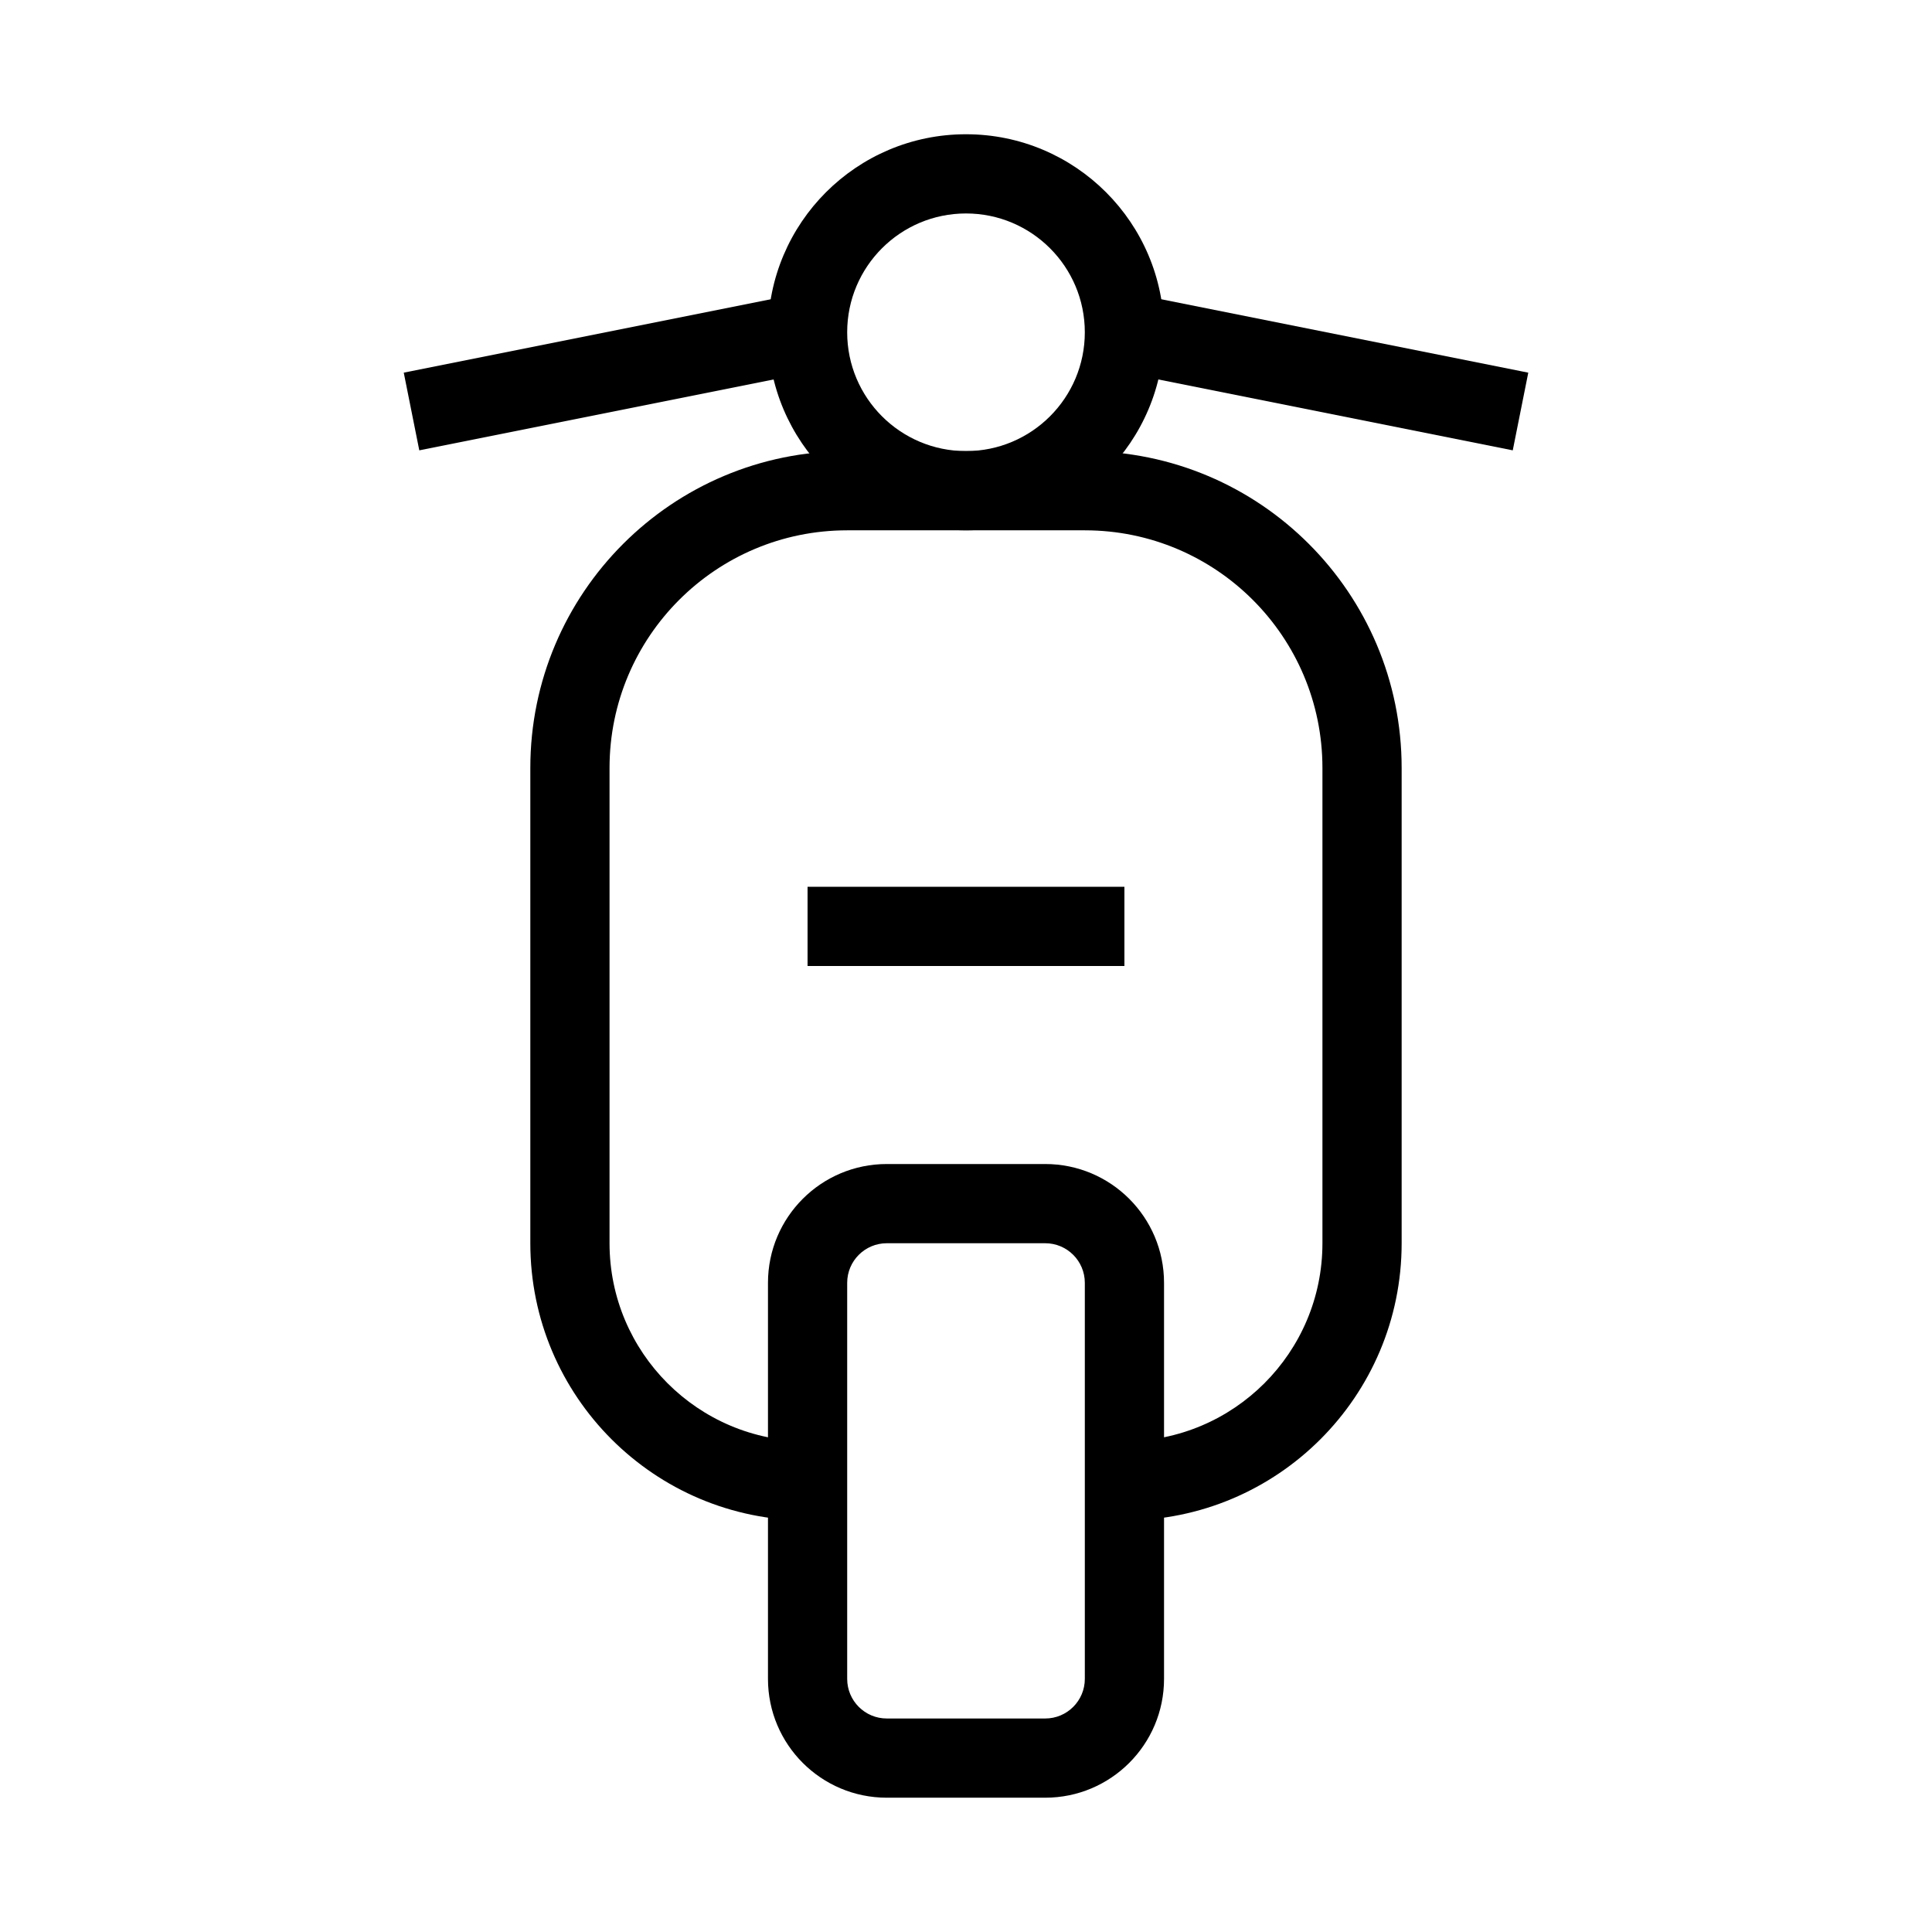
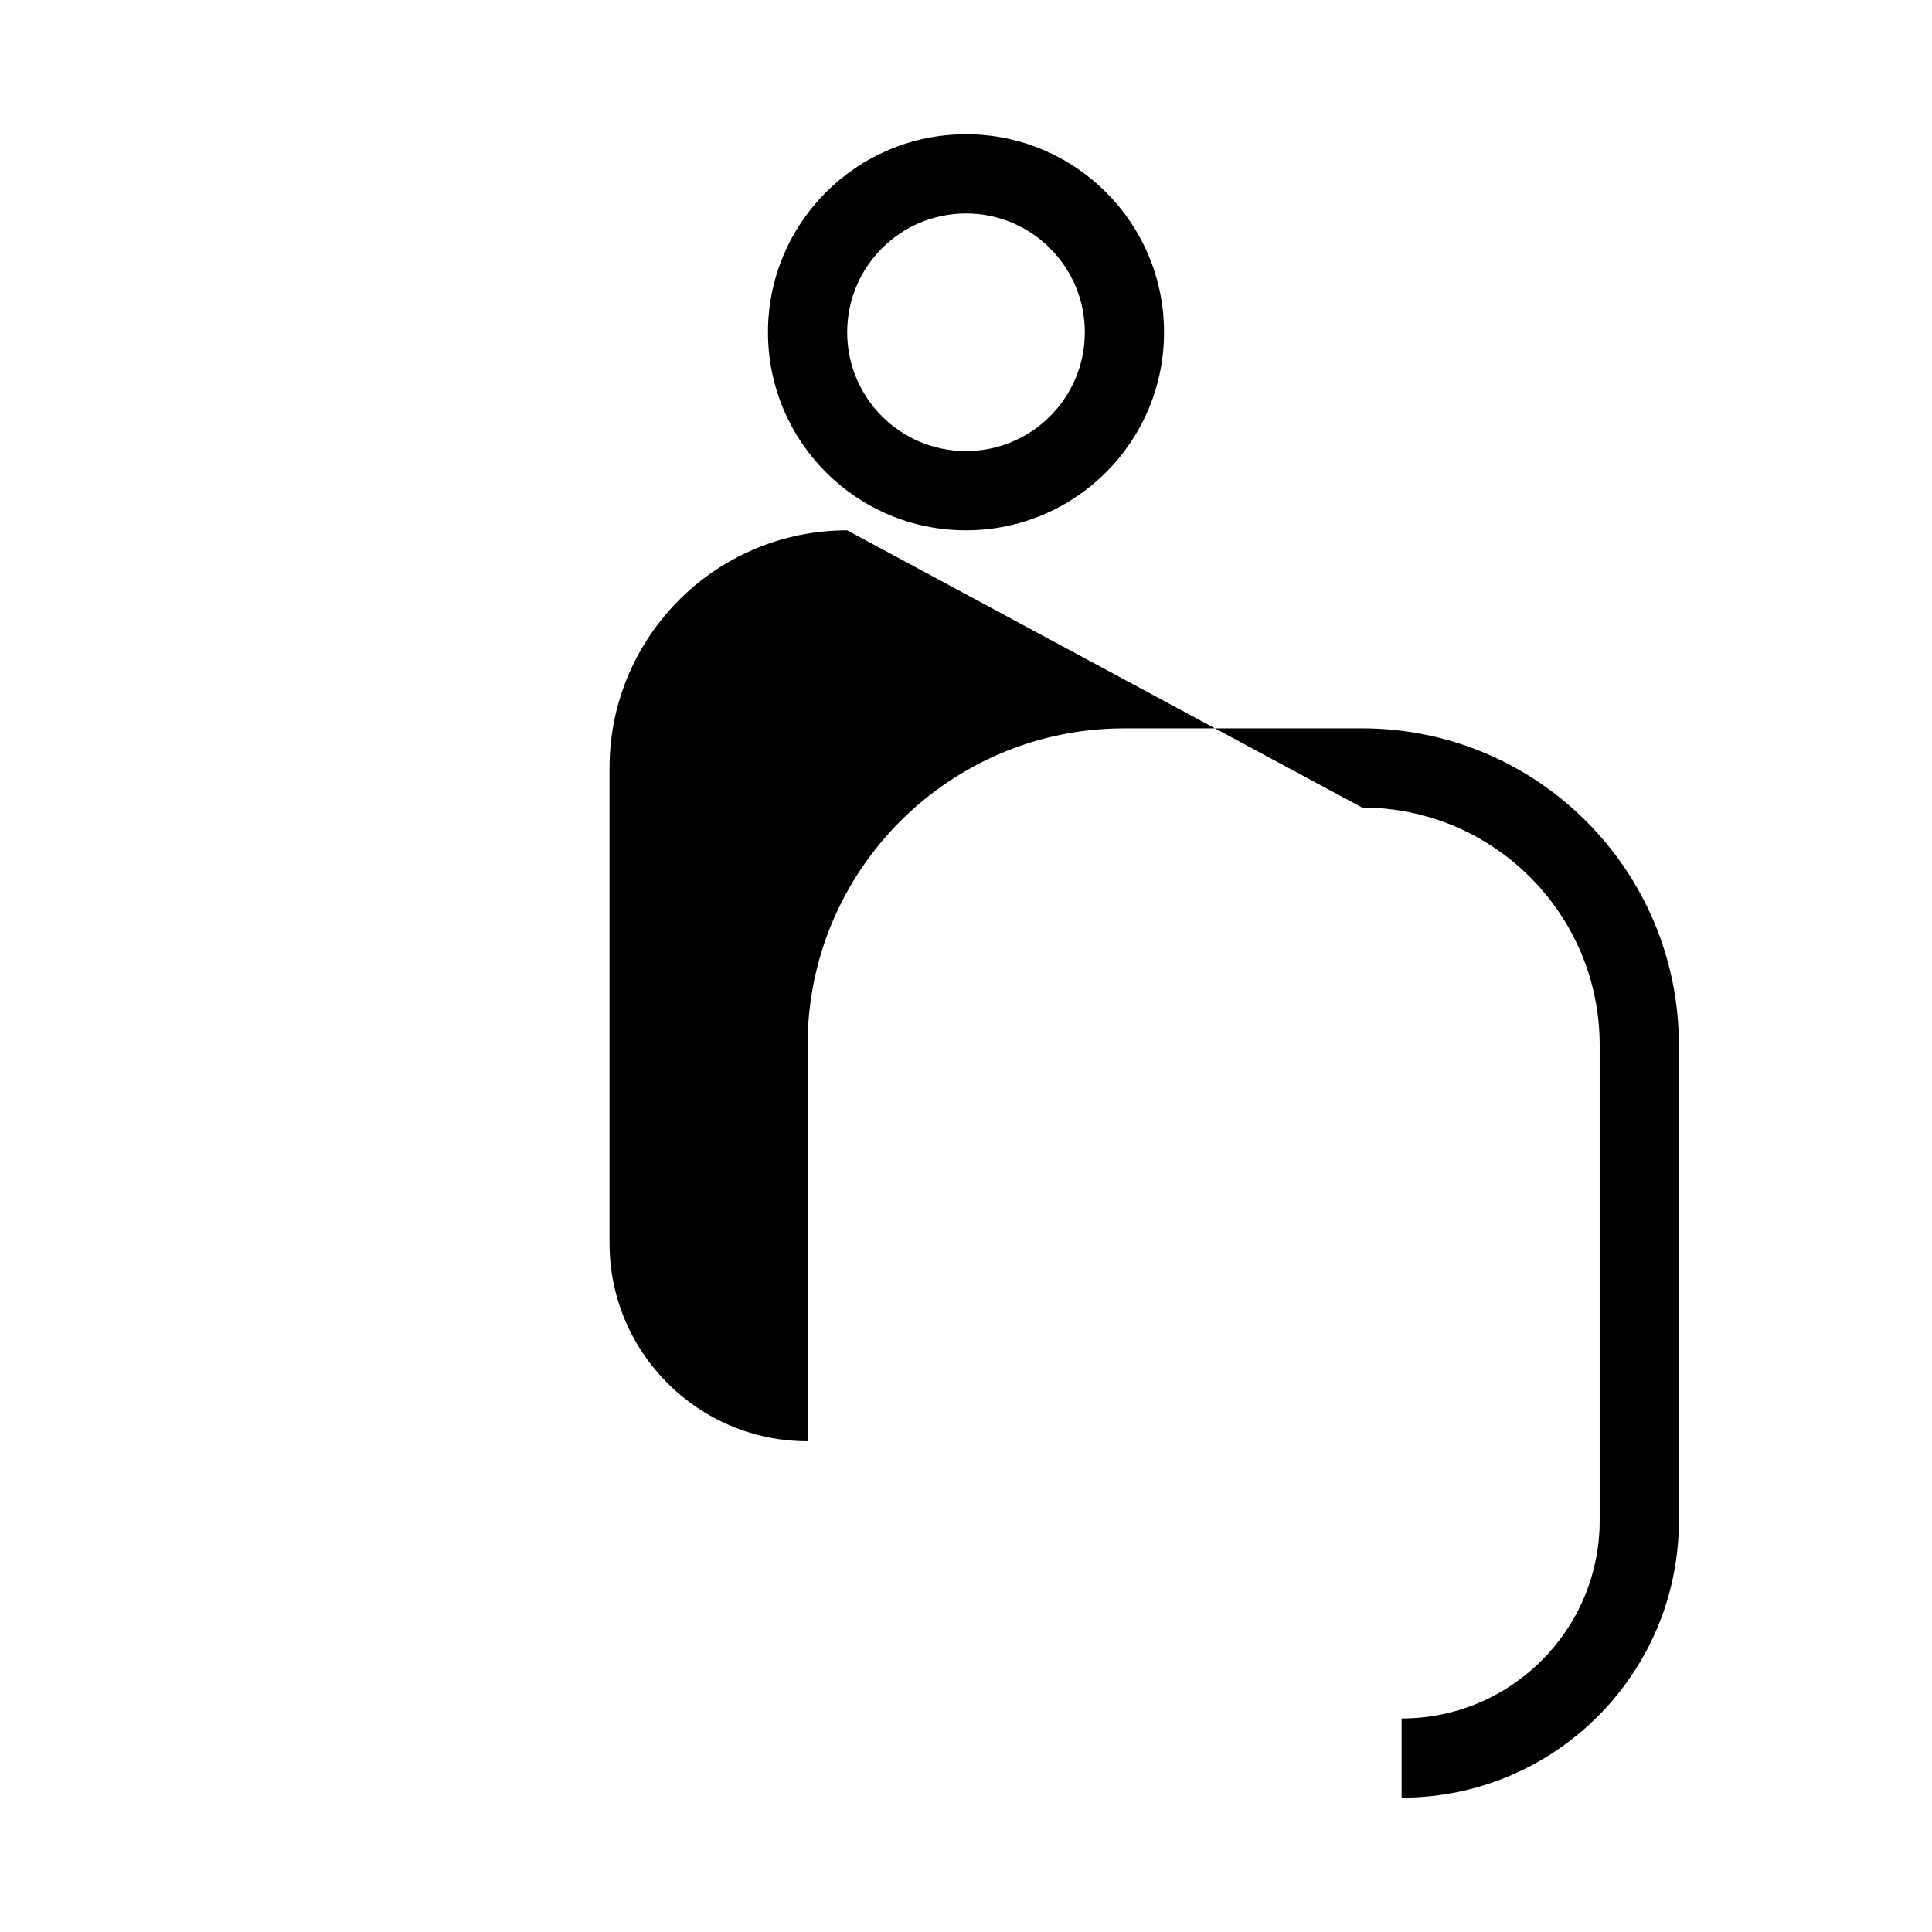
<svg xmlns="http://www.w3.org/2000/svg" fill="#000000" width="800px" height="800px" version="1.1" viewBox="144 144 512 512">
  <g fill-rule="evenodd">
-     <path d="m379.01 473.47c-5.797 0-10.496 4.699-10.496 10.492v104.96c0 5.797 4.699 10.496 10.496 10.496h41.984c5.793 0 10.496-4.699 10.496-10.496v-104.96c0-5.793-4.703-10.492-10.496-10.492zm-31.488 10.492c0-17.387 14.098-31.484 31.488-31.484h41.984c17.387 0 31.488 14.098 31.488 31.484v104.96c0 17.391-14.102 31.488-31.488 31.488h-41.984c-17.391 0-31.488-14.098-31.488-31.488z" />
-     <path d="m368.51 284.54c-34.781 0-62.977 28.195-62.977 62.977v125.95c0 28.98 23.496 52.477 52.48 52.477v20.992c-40.578 0-73.473-32.895-73.473-73.469v-125.95c0-46.375 37.594-83.969 83.969-83.969h62.977c46.371 0 83.965 37.594 83.965 83.969v125.95c0 40.574-32.895 73.469-73.469 73.469v-20.992c28.98 0 52.477-23.496 52.477-52.477v-125.95c0-34.781-28.191-62.977-62.973-62.977z" />
+     <path d="m368.51 284.54c-34.781 0-62.977 28.195-62.977 62.977v125.95c0 28.98 23.496 52.477 52.48 52.477v20.992v-125.95c0-46.375 37.594-83.969 83.969-83.969h62.977c46.371 0 83.965 37.594 83.965 83.969v125.95c0 40.574-32.895 73.469-73.469 73.469v-20.992c28.98 0 52.477-23.496 52.477-52.477v-125.95c0-34.781-28.191-62.977-62.973-62.977z" />
    <path d="m400 200.57c-17.391 0-31.488 14.098-31.488 31.488s14.098 31.488 31.488 31.488c17.387 0 31.488-14.098 31.488-31.488s-14.102-31.488-31.488-31.488zm-52.48 31.488c0-28.984 23.496-52.48 52.48-52.48 28.98 0 52.48 23.496 52.48 52.48s-23.5 52.48-52.48 52.48c-28.984 0-52.48-23.496-52.48-52.48z" />
-     <path d="m251 242.76 104.96-20.992 4.117 20.586-104.96 20.992z" />
-     <path d="m549.01 242.76-104.96-20.992-4.113 20.586 104.96 20.992z" />
-     <path d="m441.98 400h-83.969v-20.992h83.969z" />
  </g>
</svg>